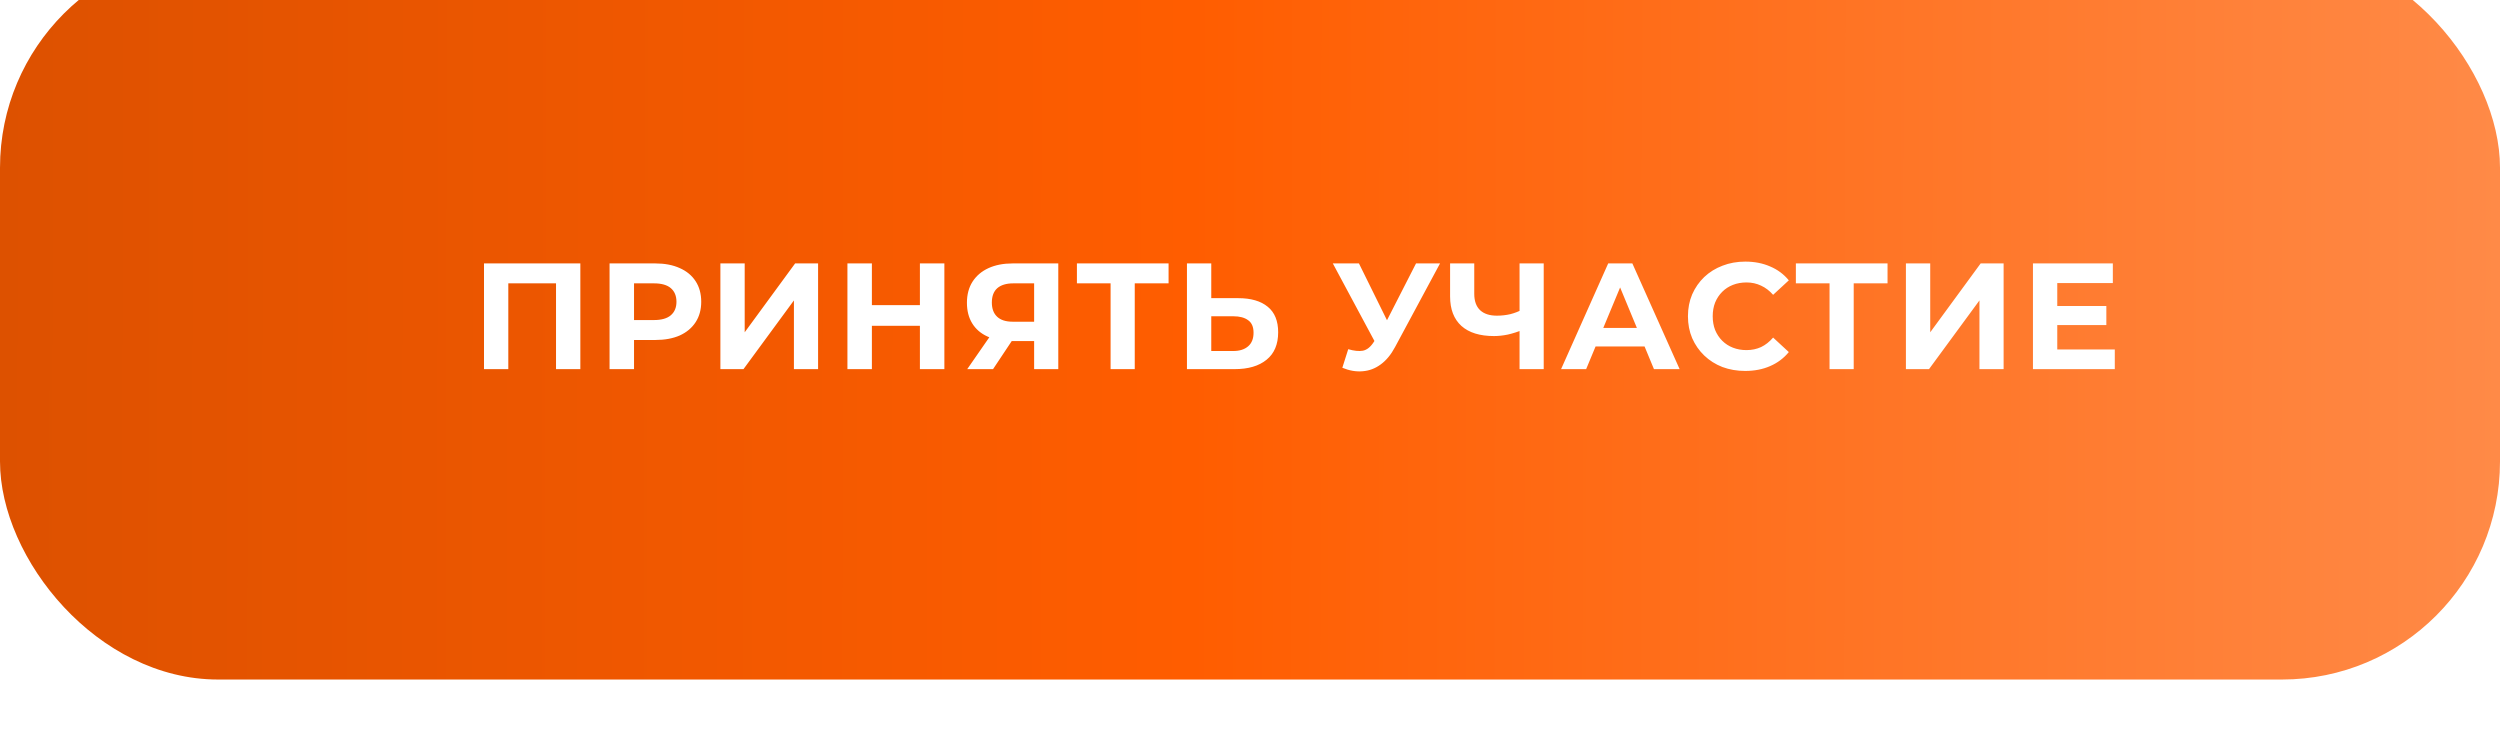
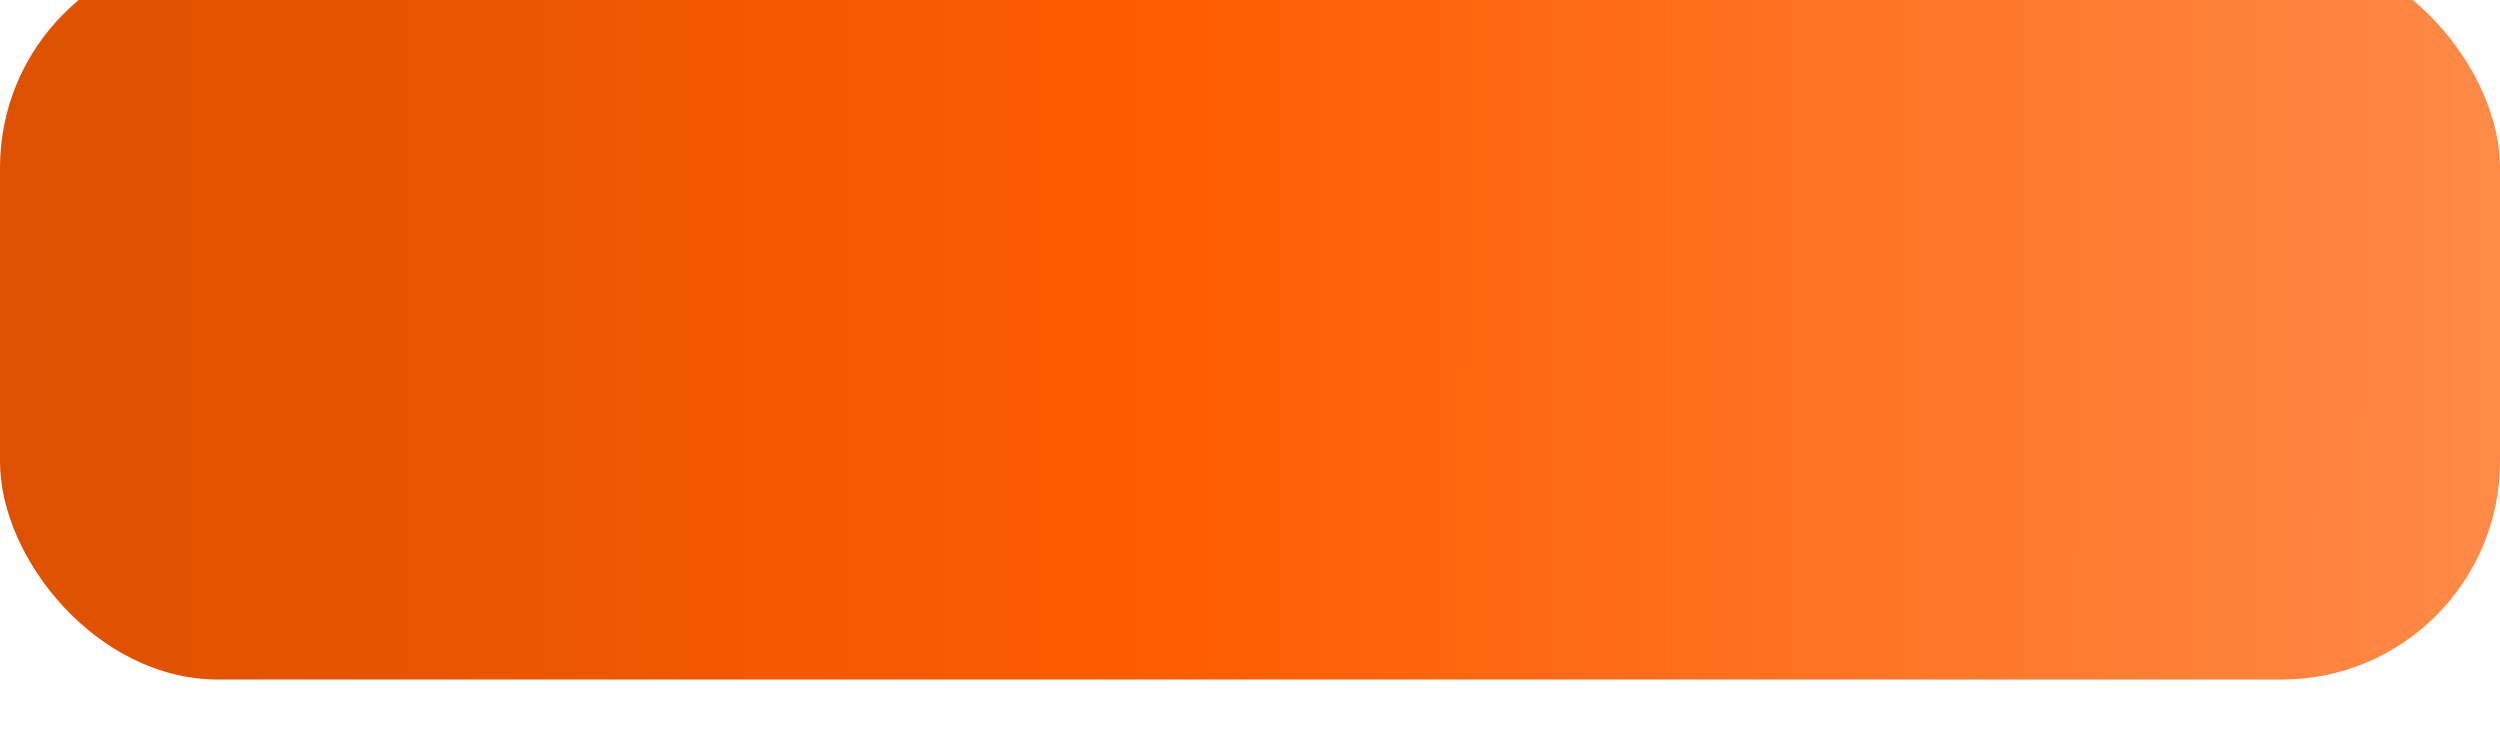
<svg xmlns="http://www.w3.org/2000/svg" width="298" height="87" viewBox="0 0 298 87" fill="none">
  <g filter="url(#filter0_i_8_34)">
    <rect width="298" height="87" rx="26" fill="url(#paint0_linear_8_34)" />
-     <path d="M57.693 50V37.4H69.177V50H66.278V39.11L66.945 39.776H59.925L60.59 39.11V50H57.693ZM72.66 50V37.4H78.114C79.242 37.4 80.214 37.586 81.03 37.958C81.846 38.318 82.476 38.84 82.92 39.524C83.364 40.208 83.586 41.024 83.586 41.972C83.586 42.908 83.364 43.718 82.92 44.402C82.476 45.086 81.846 45.614 81.03 45.986C80.214 46.346 79.242 46.526 78.114 46.526H74.28L75.576 45.212V50H72.66ZM75.576 45.536L74.28 44.15H77.952C78.852 44.15 79.524 43.958 79.968 43.574C80.412 43.19 80.634 42.656 80.634 41.972C80.634 41.276 80.412 40.736 79.968 40.352C79.524 39.968 78.852 39.776 77.952 39.776H74.28L75.576 38.39V45.536ZM85.87 50V37.4H88.767V45.608L94.779 37.4H97.516V50H94.635V41.81L88.624 50H85.87ZM109.653 37.4H112.569V50H109.653V37.4ZM103.929 50H101.013V37.4H103.929V50ZM109.869 44.834H103.713V42.368H109.869V44.834ZM123.268 50V46.022L123.988 46.652H120.532C119.44 46.652 118.498 46.472 117.706 46.112C116.914 45.752 116.308 45.23 115.888 44.546C115.468 43.862 115.258 43.046 115.258 42.098C115.258 41.114 115.48 40.274 115.924 39.578C116.38 38.87 117.016 38.33 117.832 37.958C118.648 37.586 119.608 37.4 120.712 37.4H126.148V50H123.268ZM115.294 50L118.426 45.482H121.378L118.372 50H115.294ZM123.268 45.086V39.02L123.988 39.776H120.784C119.956 39.776 119.32 39.968 118.876 40.352C118.444 40.736 118.228 41.306 118.228 42.062C118.228 42.794 118.438 43.358 118.858 43.754C119.278 44.15 119.896 44.348 120.712 44.348H123.988L123.268 45.086ZM132.382 50V39.11L133.048 39.776H128.368V37.4H139.294V39.776H134.614L135.262 39.11V50H132.382ZM147.587 41.54C149.111 41.54 150.287 41.882 151.115 42.566C151.943 43.238 152.357 44.252 152.357 45.608C152.357 47.048 151.895 48.14 150.971 48.884C150.059 49.628 148.793 50 147.173 50H141.485V37.4H144.383V41.54H147.587ZM147.011 47.84C147.755 47.84 148.343 47.654 148.775 47.282C149.207 46.91 149.423 46.37 149.423 45.662C149.423 44.966 149.207 44.468 148.775 44.168C148.355 43.856 147.767 43.7 147.011 43.7H144.383V47.84H147.011ZM160.708 47.624C161.404 47.828 161.986 47.888 162.454 47.804C162.934 47.708 163.36 47.372 163.732 46.796L164.344 45.878L164.614 45.572L168.79 37.4H171.652L166.288 47.372C165.808 48.272 165.238 48.962 164.578 49.442C163.93 49.922 163.216 50.192 162.436 50.252C161.656 50.324 160.846 50.186 160.006 49.838L160.708 47.624ZM164.56 48.002L158.872 37.4H161.986L166.162 45.86L164.56 48.002ZM181.545 45.302C180.921 45.554 180.321 45.746 179.745 45.878C179.169 45.998 178.617 46.058 178.089 46.058C176.397 46.058 175.101 45.656 174.201 44.852C173.301 44.036 172.851 42.866 172.851 41.342V37.4H175.731V41.018C175.731 41.882 175.965 42.536 176.433 42.98C176.901 43.412 177.567 43.628 178.431 43.628C178.983 43.628 179.517 43.568 180.033 43.448C180.549 43.316 181.029 43.13 181.473 42.89L181.545 45.302ZM181.131 50V37.4H184.011V50H181.131ZM186.081 50L191.697 37.4H194.577L200.211 50H197.151L192.543 38.876H193.695L189.069 50H186.081ZM188.889 47.3L189.663 45.086H196.143L196.935 47.3H188.889ZM208.025 50.216C207.053 50.216 206.147 50.06 205.307 49.748C204.479 49.424 203.759 48.968 203.147 48.38C202.535 47.792 202.055 47.102 201.707 46.31C201.371 45.518 201.203 44.648 201.203 43.7C201.203 42.752 201.371 41.882 201.707 41.09C202.055 40.298 202.535 39.608 203.147 39.02C203.771 38.432 204.497 37.982 205.325 37.67C206.153 37.346 207.059 37.184 208.043 37.184C209.135 37.184 210.119 37.376 210.995 37.76C211.883 38.132 212.627 38.684 213.227 39.416L211.355 41.144C210.923 40.652 210.443 40.286 209.915 40.046C209.387 39.794 208.811 39.668 208.187 39.668C207.599 39.668 207.059 39.764 206.567 39.956C206.075 40.148 205.649 40.424 205.289 40.784C204.929 41.144 204.647 41.57 204.443 42.062C204.251 42.554 204.155 43.1 204.155 43.7C204.155 44.3 204.251 44.846 204.443 45.338C204.647 45.83 204.929 46.256 205.289 46.616C205.649 46.976 206.075 47.252 206.567 47.444C207.059 47.636 207.599 47.732 208.187 47.732C208.811 47.732 209.387 47.612 209.915 47.372C210.443 47.12 210.923 46.742 211.355 46.238L213.227 47.966C212.627 48.698 211.883 49.256 210.995 49.64C210.119 50.024 209.129 50.216 208.025 50.216ZM218.082 50V39.11L218.748 39.776H214.068V37.4H224.994V39.776H220.314L220.962 39.11V50H218.082ZM227.185 50V37.4H230.083V45.608L236.095 37.4H238.831V50H235.951V41.81L229.939 50H227.185ZM245.01 42.476H251.076V44.744H245.01V42.476ZM245.226 47.66H252.084V50H242.328V37.4H251.85V39.74H245.226V47.66Z" fill="white" />
  </g>
  <defs>
    <filter id="filter0_i_8_34" x="0" y="-5.8" width="298" height="92.8" filterUnits="userSpaceOnUse" color-interpolation-filters="sRGB">
      <feFlood flood-opacity="0" result="BackgroundImageFix" />
      <feBlend mode="normal" in="SourceGraphic" in2="BackgroundImageFix" result="shape" />
      <feColorMatrix in="SourceAlpha" type="matrix" values="0 0 0 0 0 0 0 0 0 0 0 0 0 0 0 0 0 0 127 0" result="hardAlpha" />
      <feOffset dy="-6" />
      <feGaussianBlur stdDeviation="2.9" />
      <feComposite in2="hardAlpha" operator="arithmetic" k2="-1" k3="1" />
      <feColorMatrix type="matrix" values="0 0 0 0 1 0 0 0 0 1 0 0 0 0 1 0 0 0 0.6 0" />
      <feBlend mode="normal" in2="shape" result="effect1_innerShadow_8_34" />
    </filter>
    <linearGradient id="paint0_linear_8_34" x1="1.00446e-09" y1="43.5" x2="298" y2="44" gradientUnits="userSpaceOnUse">
      <stop stop-color="#DD5100" />
      <stop offset="0.476" stop-color="#FF5D00" />
      <stop offset="1" stop-color="#FF8A47" />
    </linearGradient>
  </defs>
</svg>